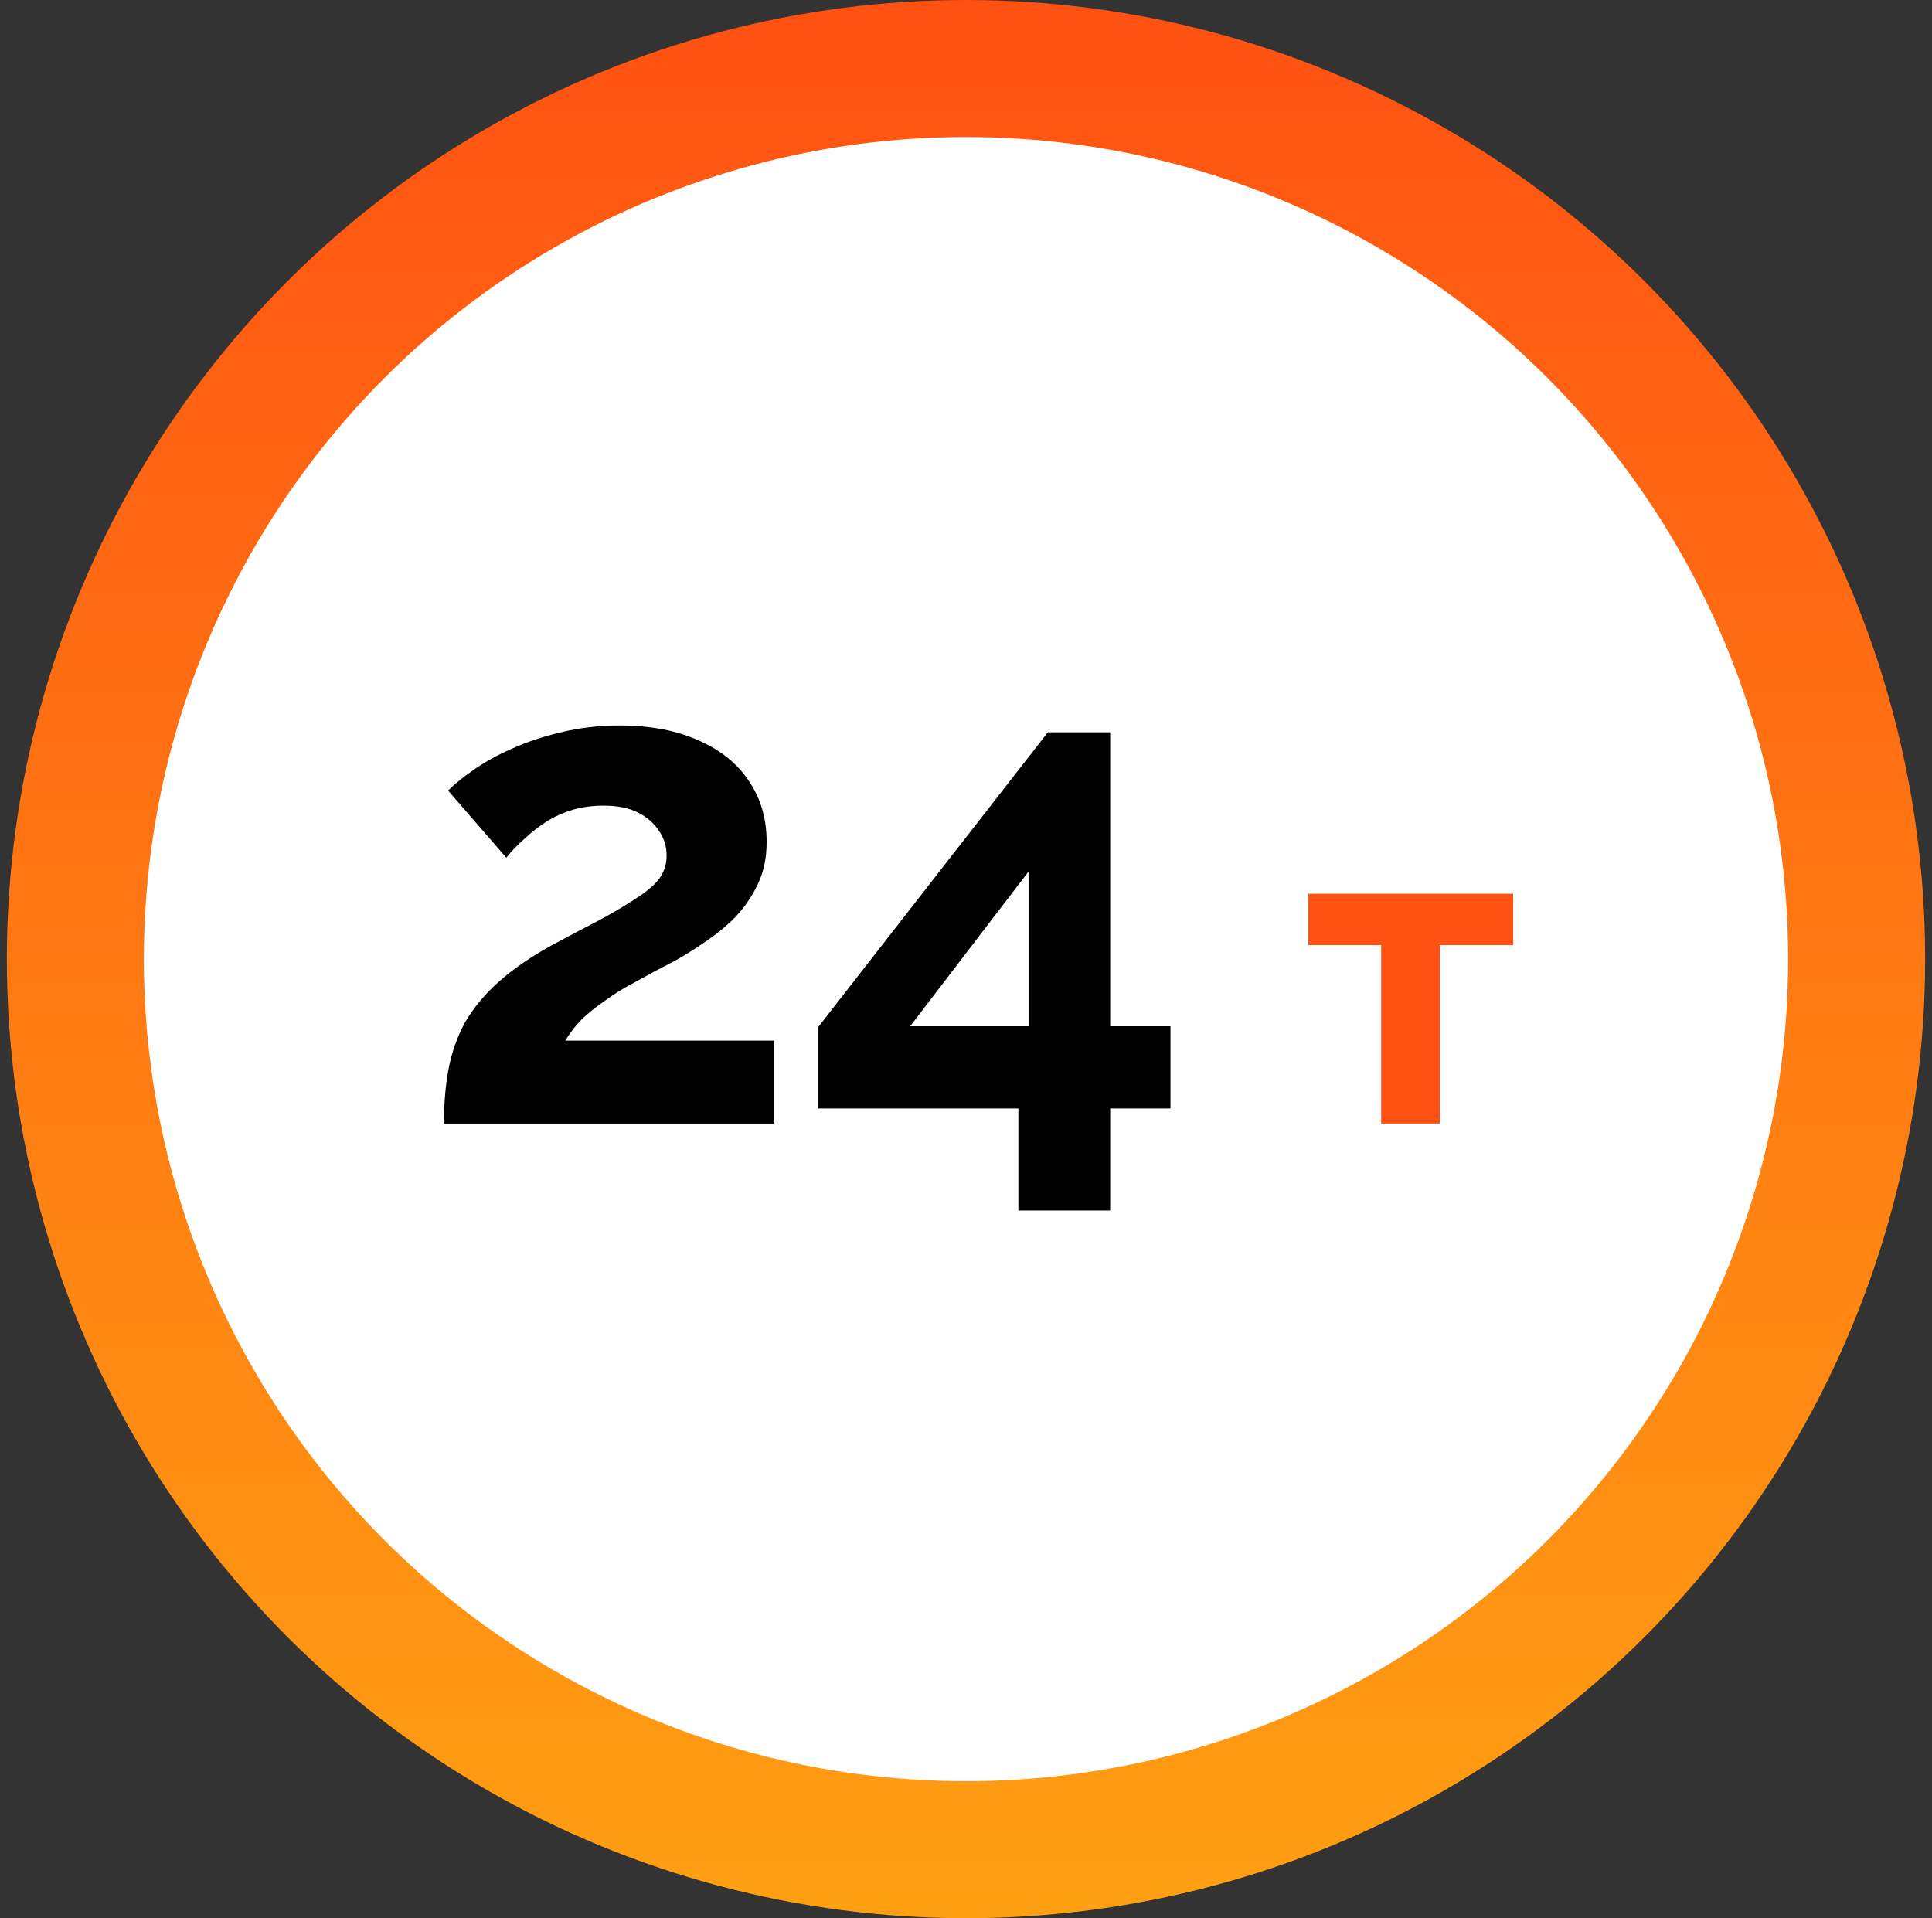
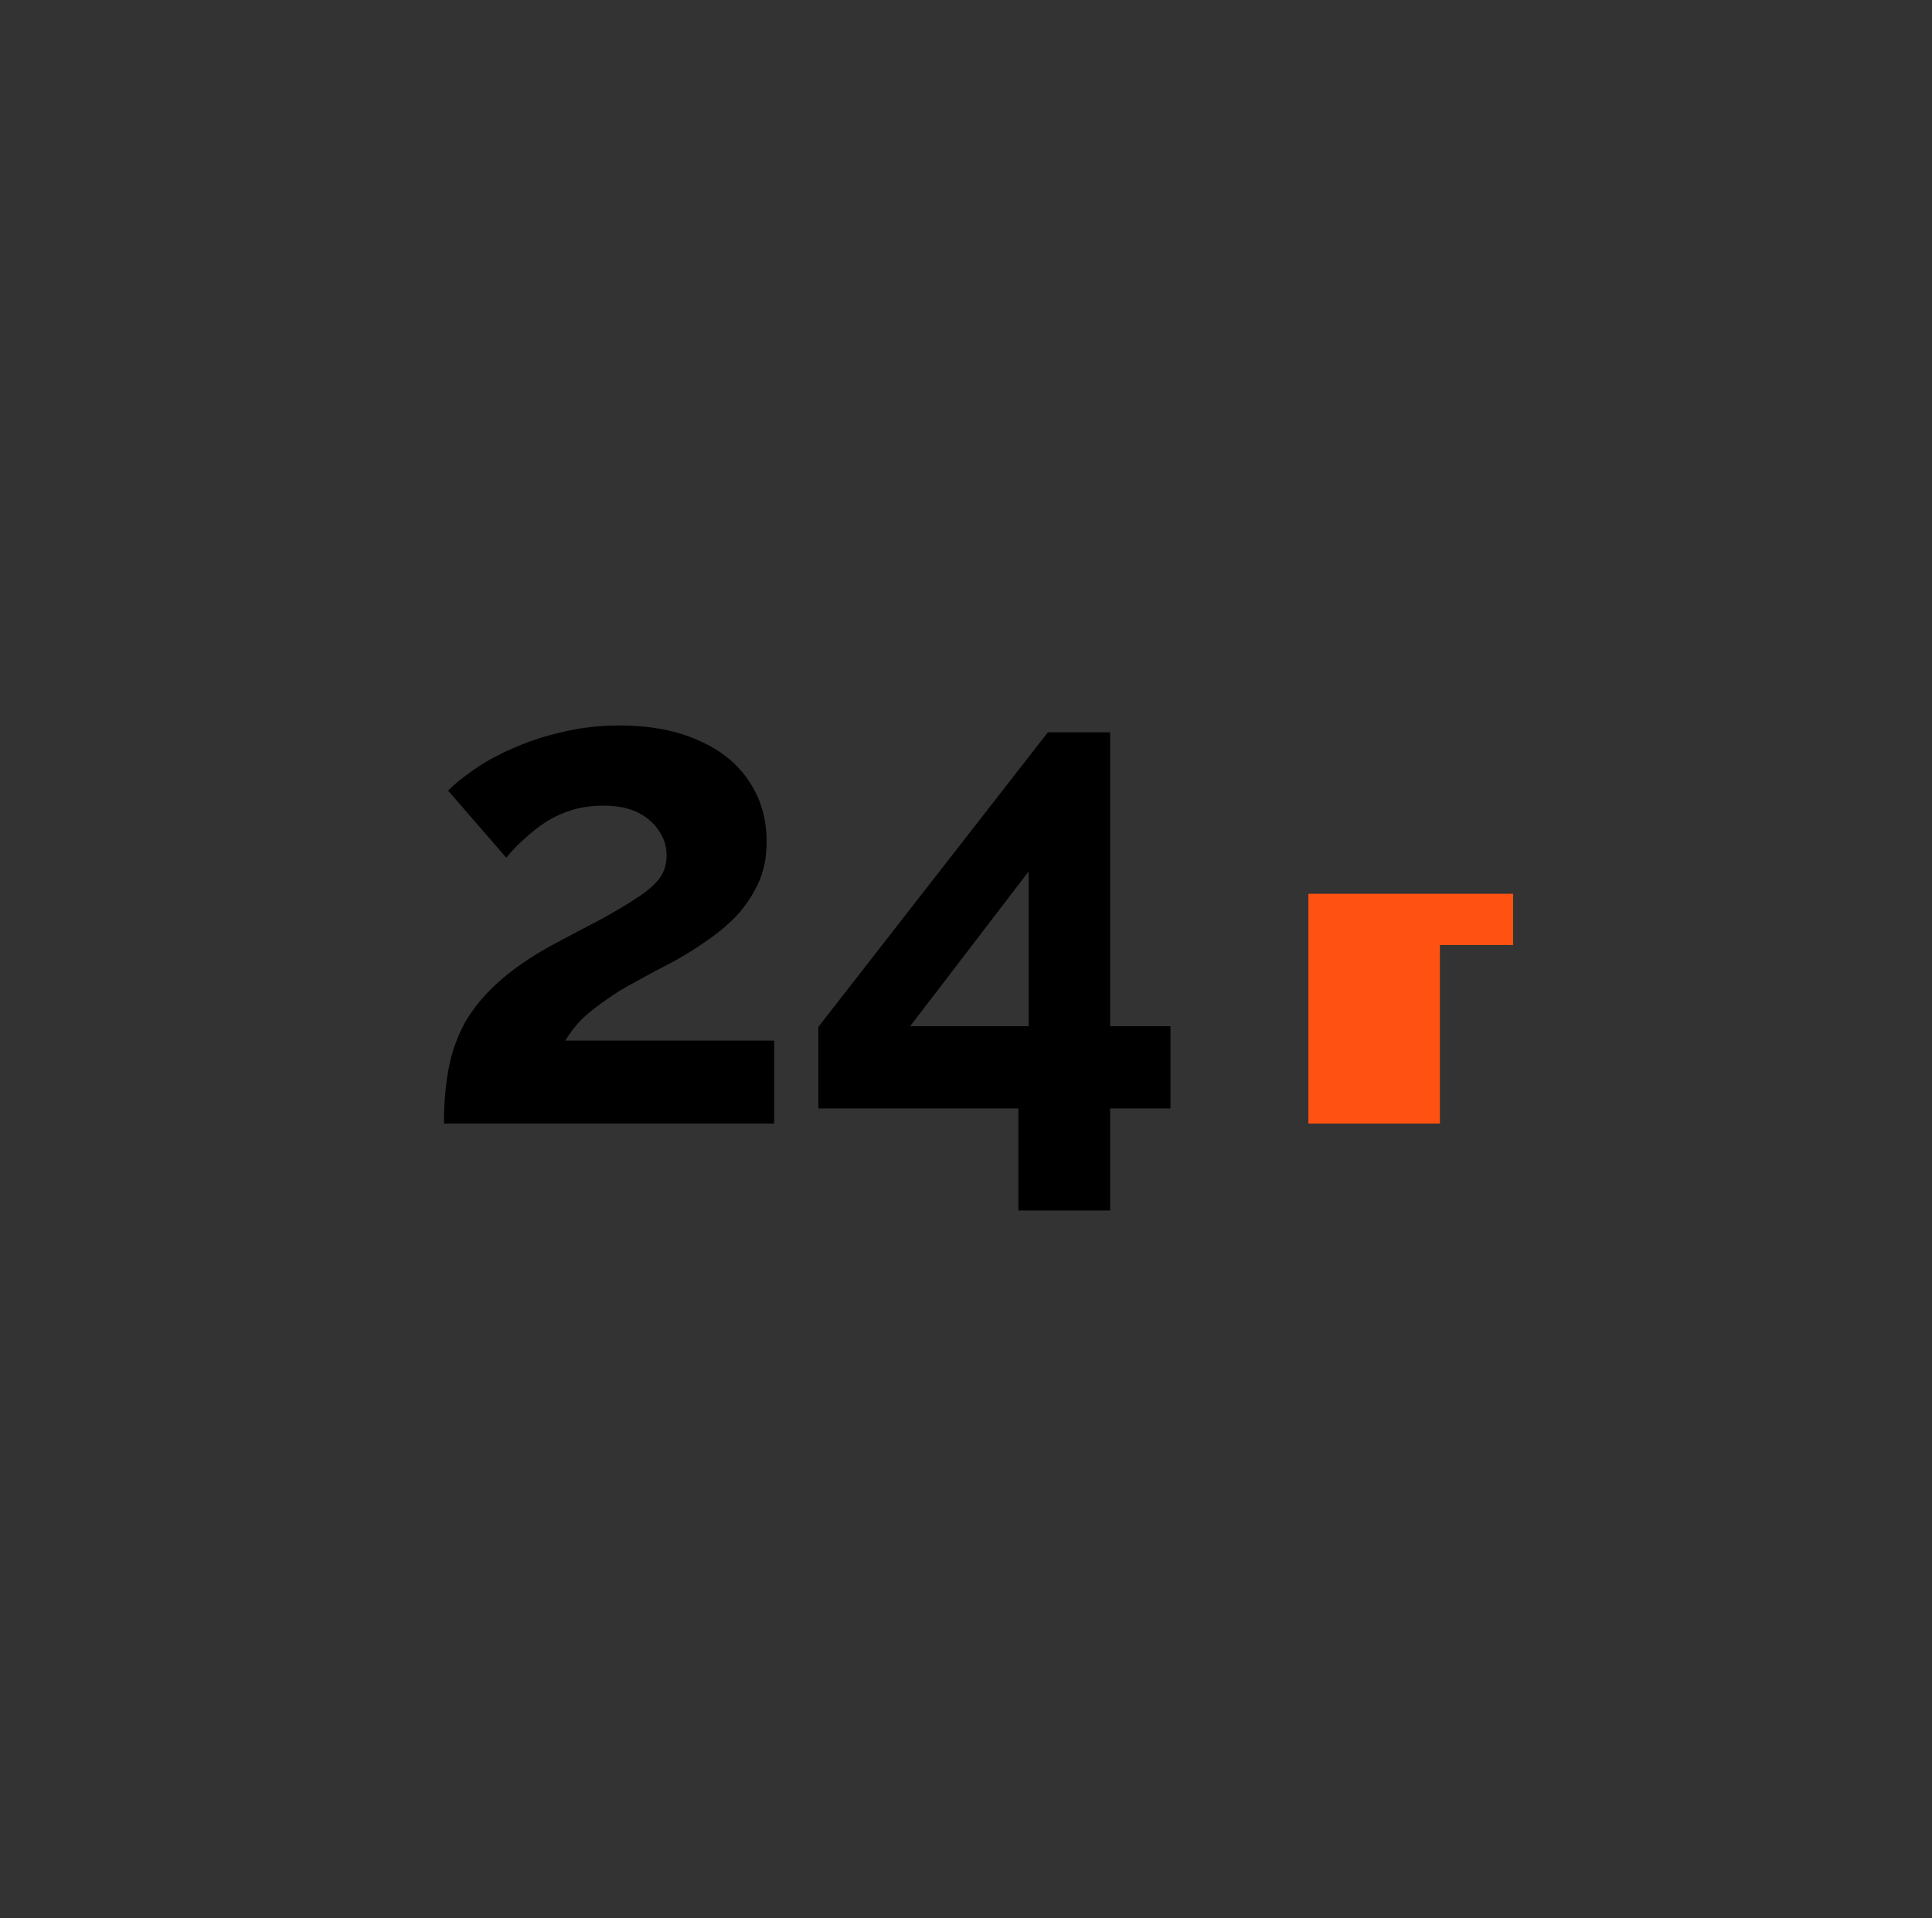
<svg xmlns="http://www.w3.org/2000/svg" width="141" height="140" viewBox="0 0 141 140" fill="none">
  <rect x="0" y="0" width="141" height="140" fill="#333333" stroke="none" />
-   <circle cx="70.5" cy="70" r="65" fill="white" stroke="url(#paint0_linear_281_450)" stroke-width="10" />
  <path d="M32.4 82C32.4 80.5 32.517 79.15 32.75 77.95C32.983 76.75 33.383 75.633 33.95 74.6C34.55 73.567 35.35 72.6 36.35 71.7C37.383 70.767 38.683 69.867 40.25 69C41.617 68.267 42.817 67.633 43.85 67.1C44.883 66.533 45.75 66.017 46.45 65.55C47.183 65.083 47.733 64.617 48.1 64.15C48.467 63.65 48.65 63.083 48.65 62.45C48.65 61.783 48.467 61.183 48.1 60.65C47.733 60.083 47.217 59.633 46.55 59.3C45.883 58.967 45.05 58.8 44.05 58.8C43.25 58.8 42.5 58.9 41.8 59.1C41.133 59.3 40.5 59.583 39.9 59.95C39.333 60.317 38.8 60.733 38.3 61.2C37.8 61.633 37.35 62.1 36.95 62.6L32.7 57.7C33.167 57.233 33.783 56.733 34.55 56.2C35.35 55.633 36.283 55.117 37.35 54.65C38.45 54.15 39.65 53.75 40.95 53.45C42.283 53.117 43.7 52.95 45.2 52.95C47.467 52.95 49.4 53.317 51 54.05C52.6 54.75 53.817 55.733 54.65 57C55.517 58.267 55.95 59.75 55.95 61.45C55.95 62.617 55.733 63.65 55.3 64.55C54.867 65.45 54.317 66.25 53.65 66.95C52.983 67.617 52.25 68.217 51.45 68.75C50.683 69.283 49.933 69.75 49.2 70.15C48.167 70.683 47.233 71.183 46.4 71.65C45.567 72.083 44.833 72.533 44.2 73C43.567 73.433 43 73.883 42.5 74.35C42.033 74.817 41.617 75.35 41.25 75.95H56.5V82H32.4ZM74.323 88.35V80.9H59.723V74.95L76.473 53.45H81.023V74.9H85.423V80.9H81.023V88.35H74.323ZM66.423 74.9H75.073V63.6L66.423 74.9Z" fill="black" />
-   <path d="M100.799 82V68.976H95.487V65.232H110.431V68.976H105.087V82H100.799Z" fill="#FF5112" />
+   <path d="M100.799 82H95.487V65.232H110.431V68.976H105.087V82H100.799Z" fill="#FF5112" />
  <defs>
    <linearGradient id="paint0_linear_281_450" x1="70.5" y1="0" x2="70.5" y2="140" gradientUnits="userSpaceOnUse">
      <stop stop-color="#FF5112" />
      <stop offset="1" stop-color="#FFA012" />
    </linearGradient>
  </defs>
</svg>